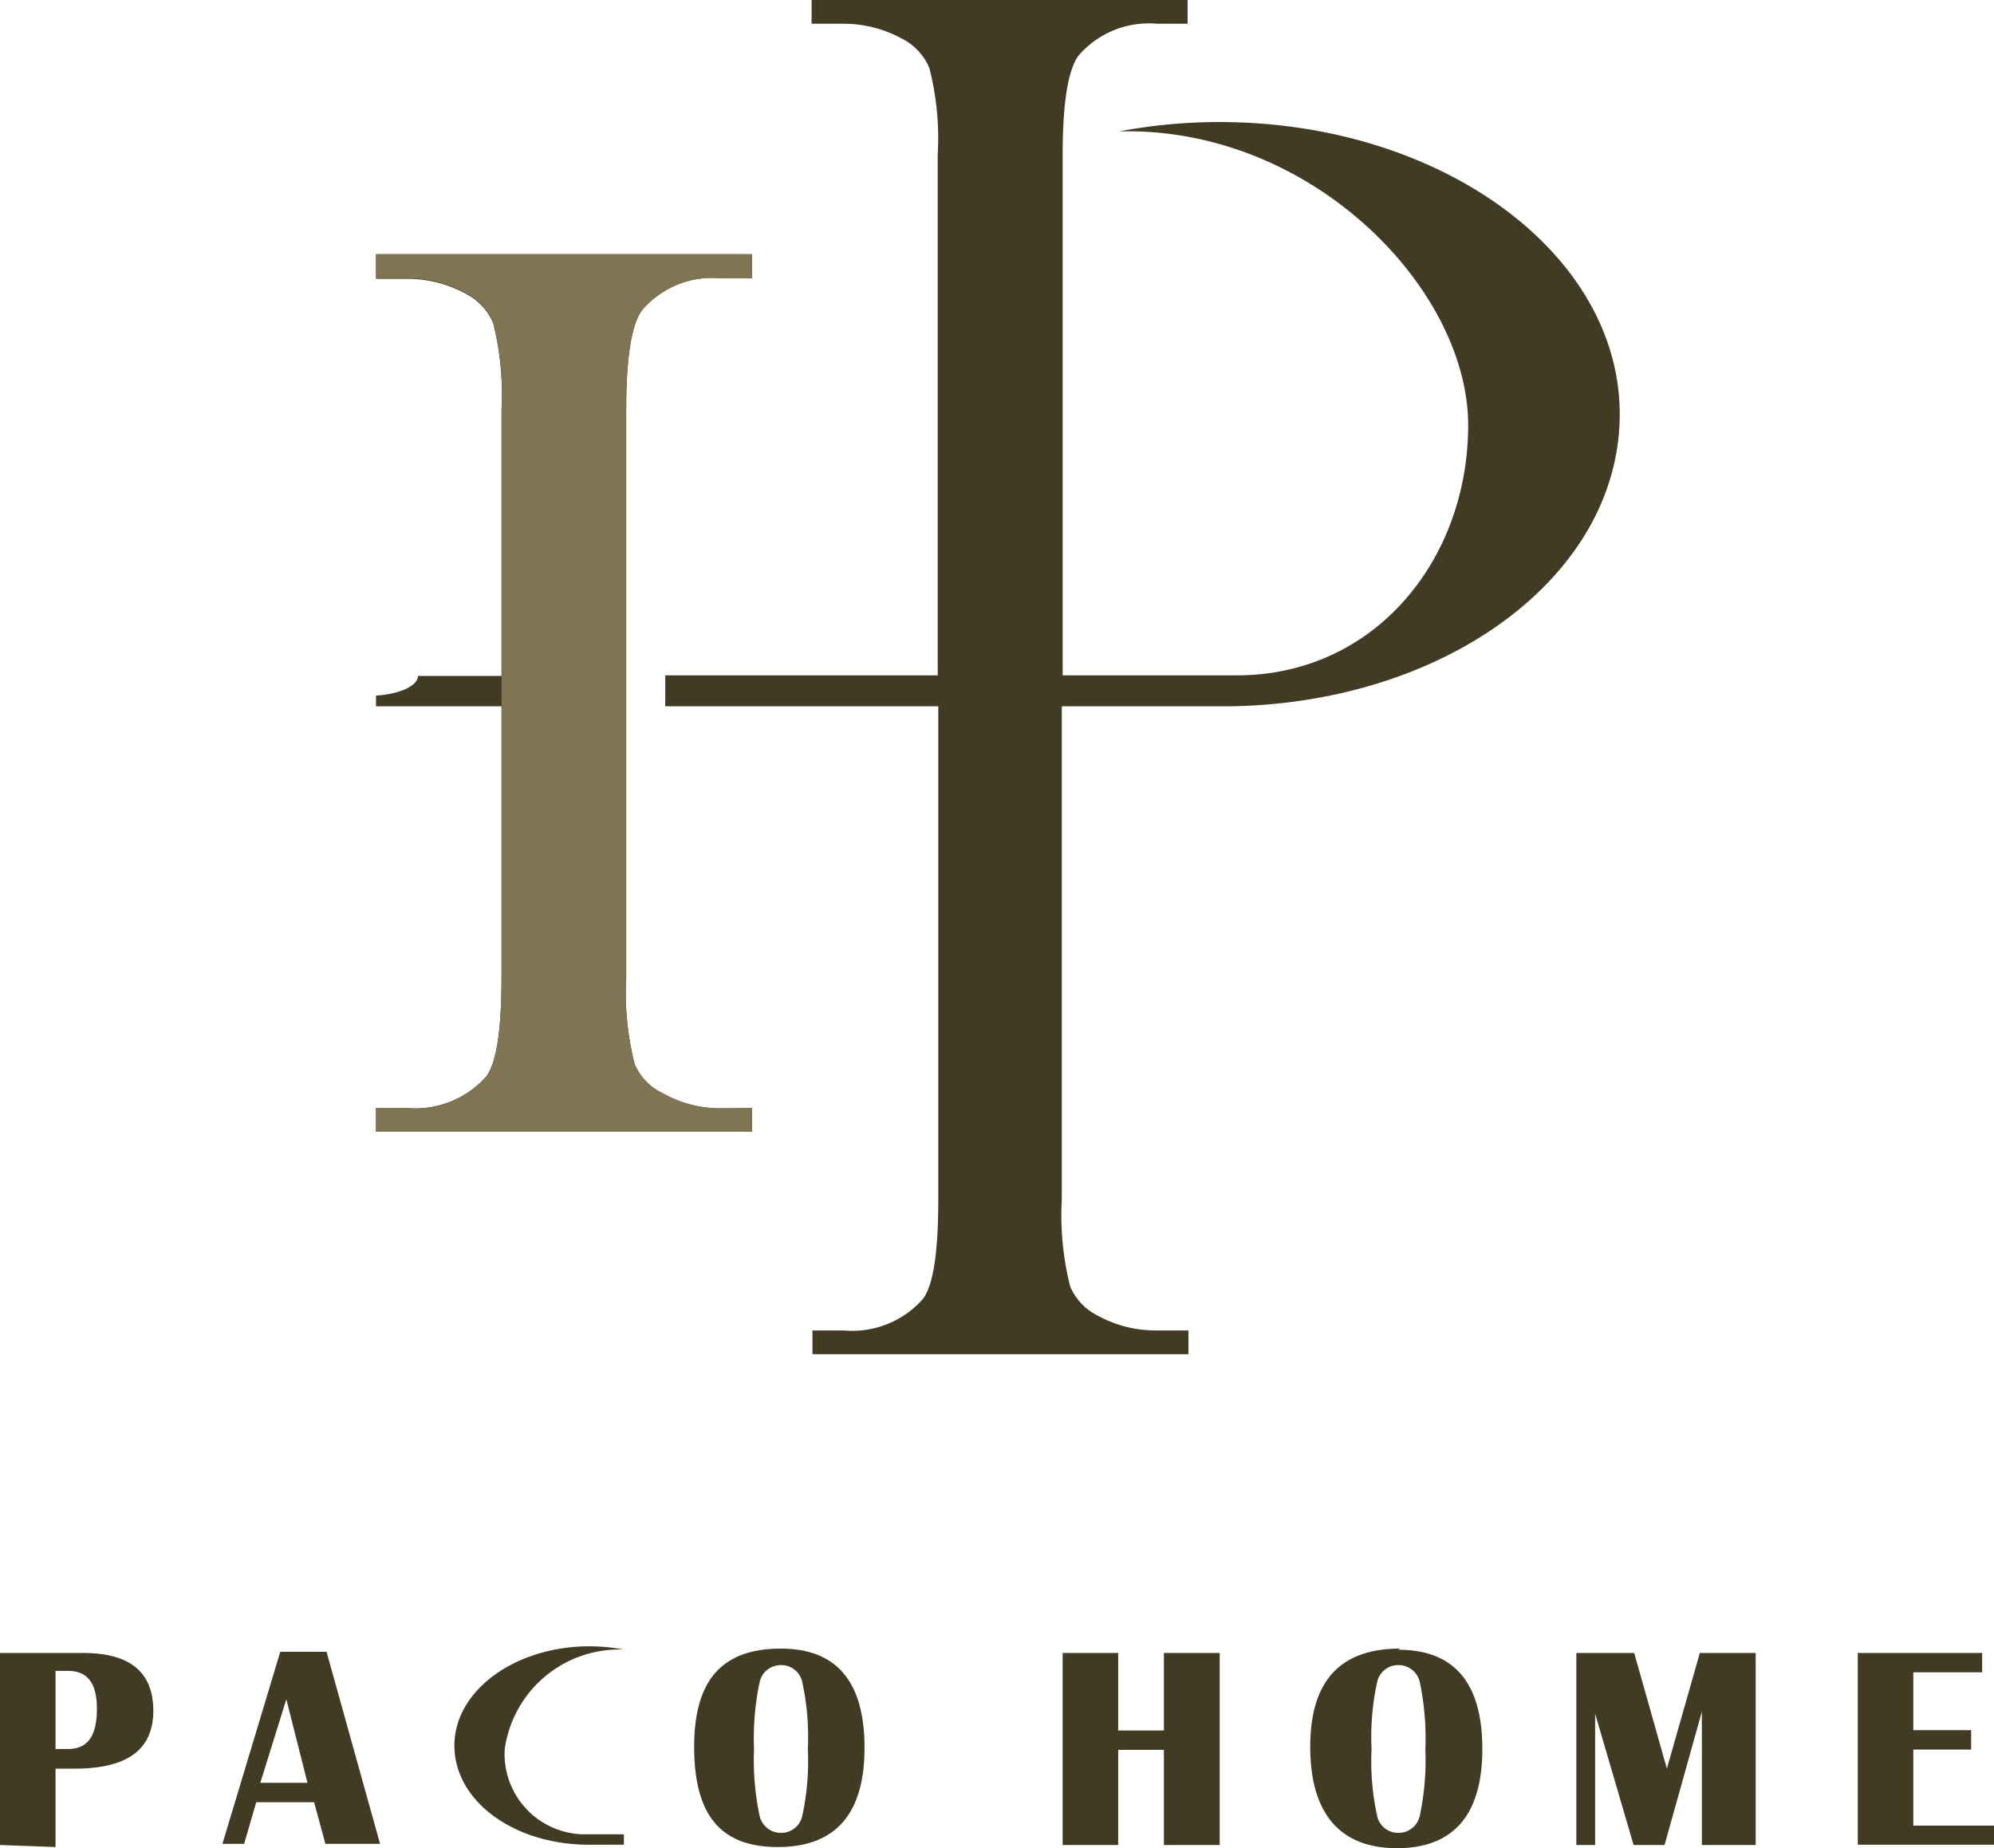
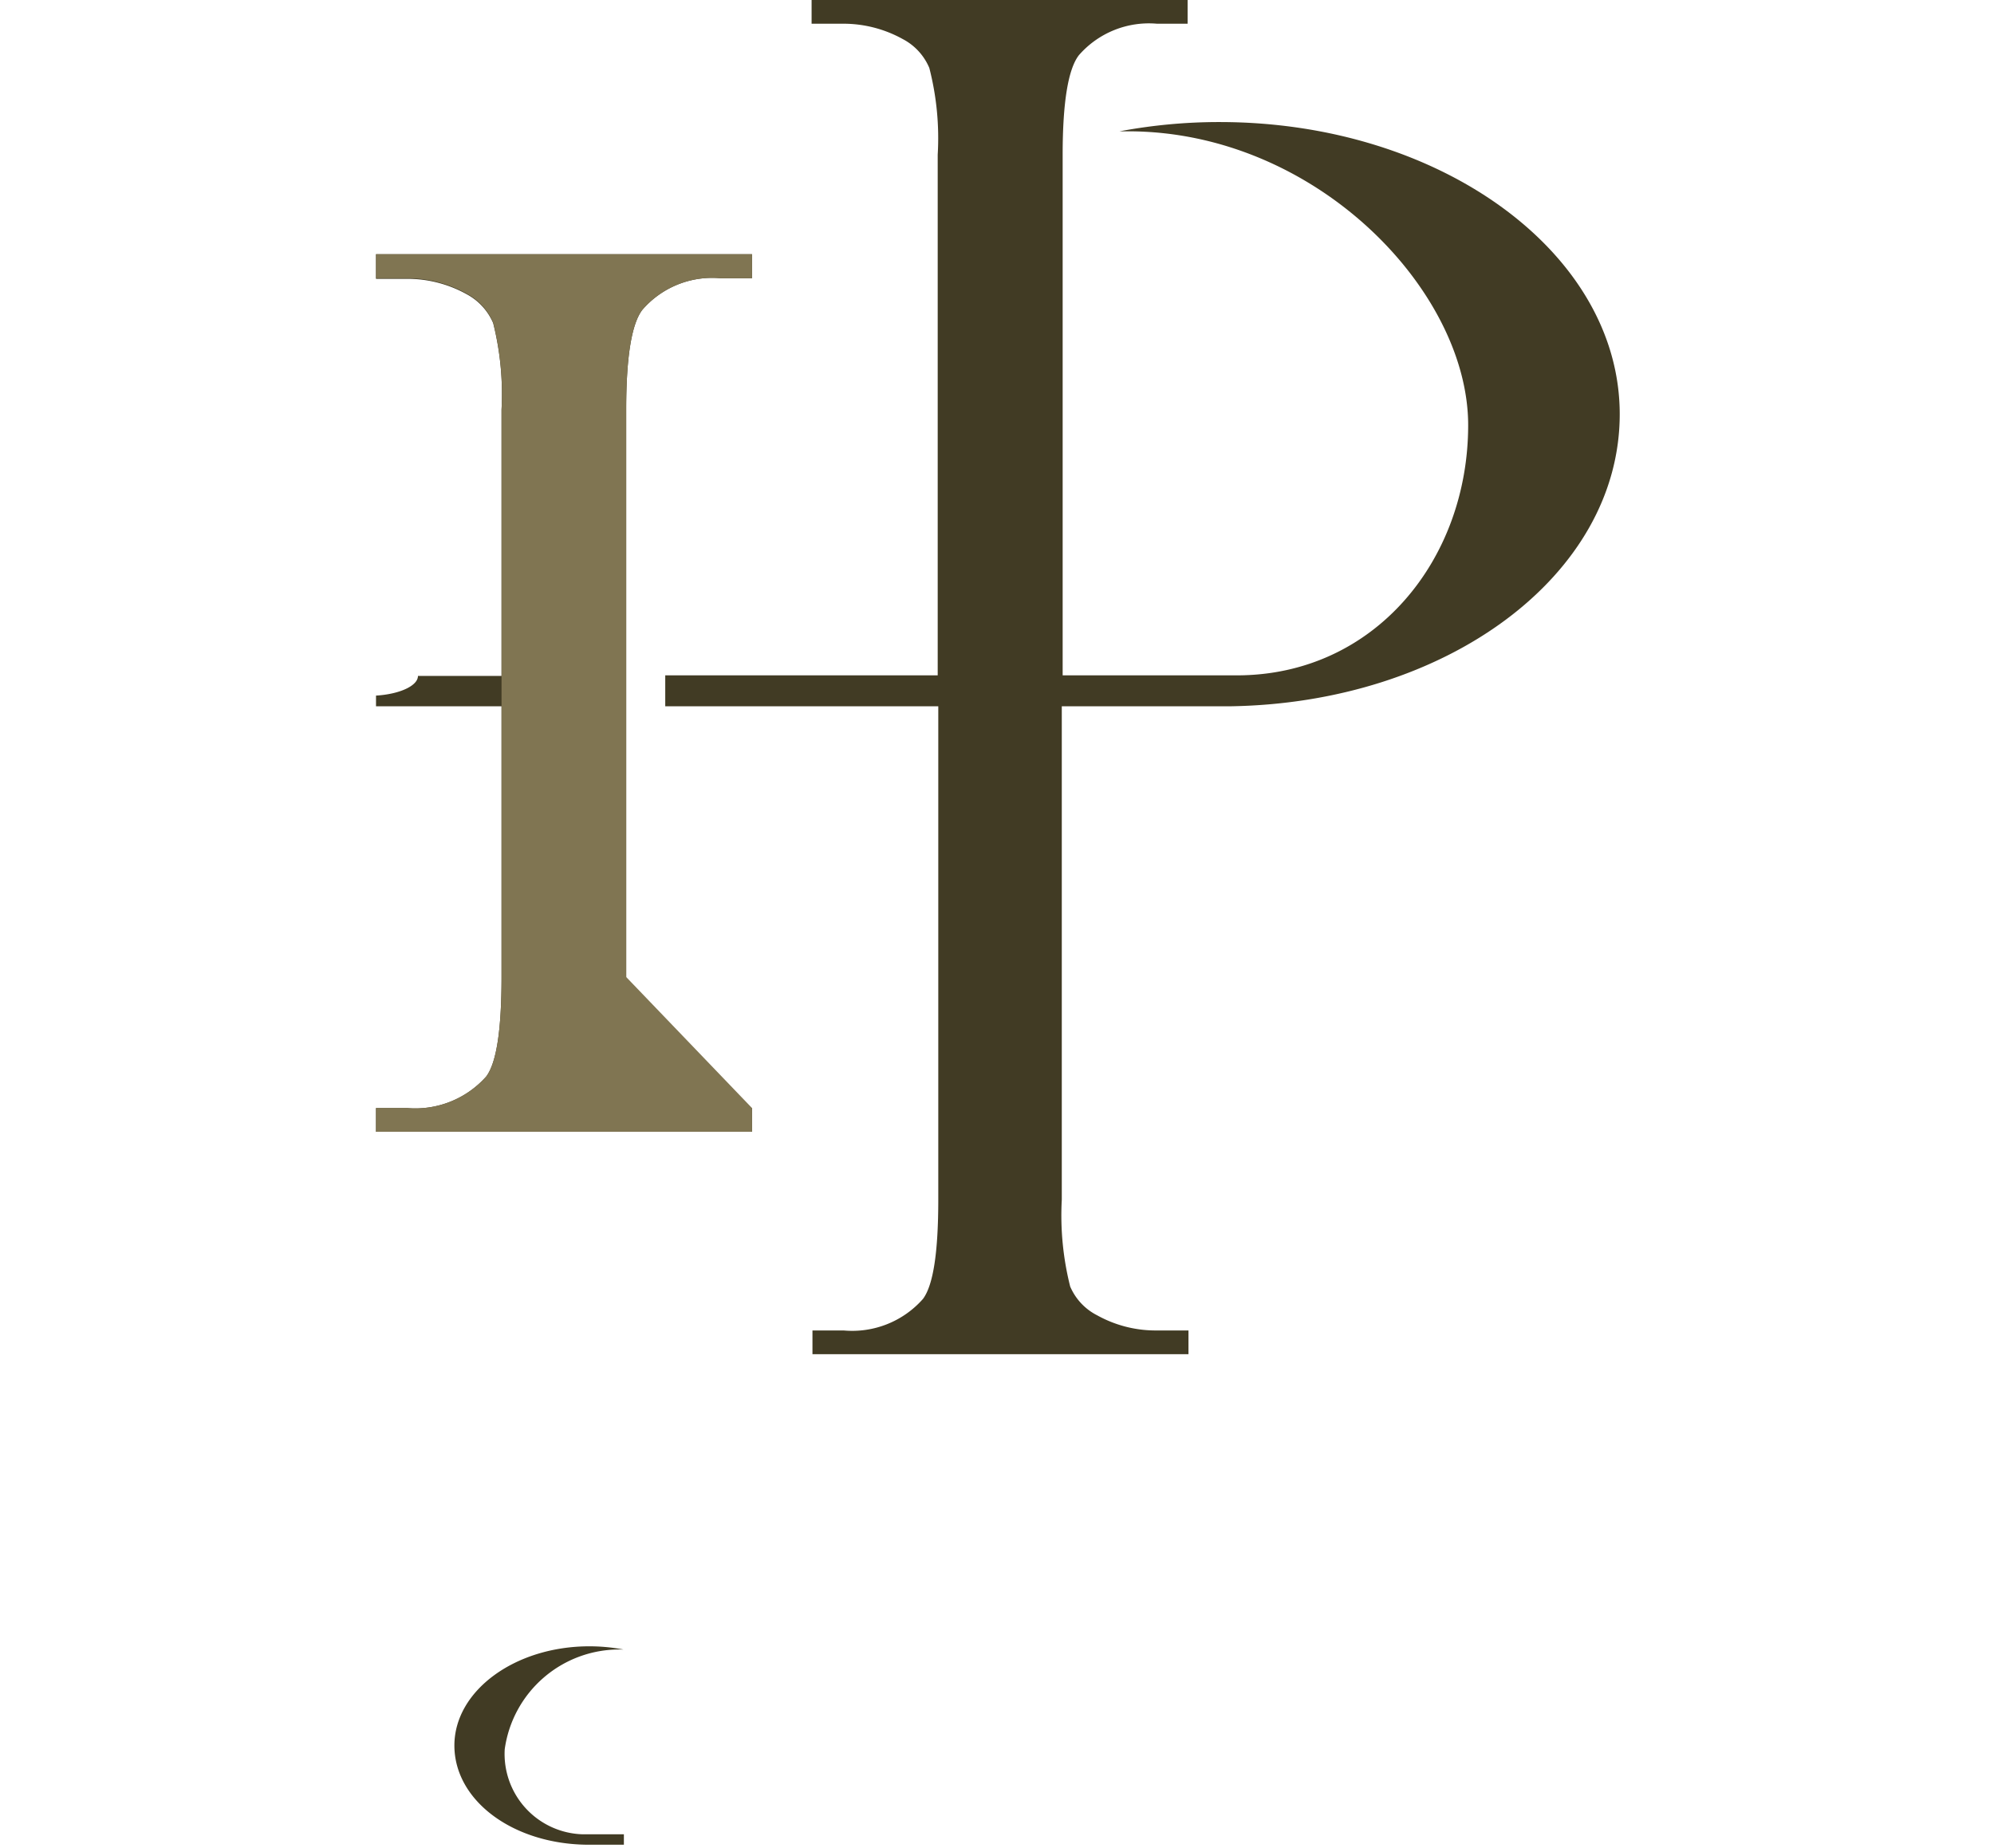
<svg xmlns="http://www.w3.org/2000/svg" viewBox="0 0 68.94 63.9">
  <defs>
    <style>.cls-1,.cls-3{fill:#413b24;}.cls-2{fill:#807552;}.cls-3{fill-rule:evenodd;}</style>
  </defs>
  <g id="Layer_2" data-name="Layer 2">
    <g id="Layer_1-2" data-name="Layer 1">
      <path class="cls-1" d="M40.85,23.35h1.91c4.77,0,8-4,8-8.65S45.49,4.54,39,4.54h-.29a18.63,18.63,0,0,1,3.46-.32C49.79,4.22,56,8.74,56,14.32s-6,10-13.5,10.1H36.71V41.48a10.06,10.06,0,0,0,.29,3,2,2,0,0,0,.94,1A4.16,4.16,0,0,0,40,46h1.09v.82h-13V46h1.08a3.26,3.26,0,0,0,2.74-1.09c.36-.48.53-1.63.53-3.44V24.42H23V23.35h9.42v-18a9.73,9.73,0,0,0-.29-3,2,2,0,0,0-.92-1A4.23,4.23,0,0,0,29.14.82H28.06V0h13V.82H40a3.21,3.21,0,0,0-2.7,1.09c-.37.48-.56,1.63-.56,3.44v18ZM26,38.31v.82H13v-.82h1.07a3.28,3.28,0,0,0,2.74-1.09c.36-.48.53-1.63.53-3.44V24.42H13v-.37c.82-.05,1.45-.34,1.45-.68v0h2.89v-9.2a10.14,10.14,0,0,0-.29-3,2.05,2.05,0,0,0-.92-1,4.22,4.22,0,0,0-2.06-.53H13V8.79H26v.83H24.91a3.19,3.19,0,0,0-2.7,1.09c-.37.48-.56,1.62-.56,3.44V33.78a10.06,10.06,0,0,0,.29,3,1.93,1.93,0,0,0,.94,1,4.06,4.06,0,0,0,2,.54Z" />
-       <path class="cls-2" d="M26,38.31v.82H13v-.82h1.07a3.28,3.28,0,0,0,2.74-1.09c.36-.48.53-1.63.53-3.44V14.15a10.14,10.14,0,0,0-.29-3,2.05,2.05,0,0,0-.92-1,4.22,4.22,0,0,0-2.06-.53H13V8.79H26v.83H24.91a3.19,3.19,0,0,0-2.7,1.09c-.37.48-.56,1.62-.56,3.44V33.78a10.06,10.06,0,0,0,.29,3,1.93,1.93,0,0,0,.94,1,4.06,4.06,0,0,0,2,.54Z" />
-       <path class="cls-3" d="M68.53,57.15v.67H66.15v2h2v.67h-2v2.63h2.79v.66H64.23V57.15Zm-7.83,0v6.64H58.84V59.18l-1.29,4.61H56.48l-1.33-4.54v4.54H54.5V57.15h2l1.13,4,1.14-4Zm-12.35.42a.74.74,0,0,0-.74.6,8.89,8.89,0,0,0-.19,2.3,8.84,8.84,0,0,0,.19,2.3.74.74,0,0,0,.74.6.75.75,0,0,0,.74-.6,9.32,9.32,0,0,0,.19-2.3,9.38,9.38,0,0,0-.19-2.3A.75.75,0,0,0,48.35,57.57Zm0-.53c1.93,0,2.9,1.15,2.9,3.43s-1,3.43-2.95,3.43-3-1.17-3-3.51S46.4,57,48.4,57ZM38.66,60.5v3.29H36.74V57.15h1.92v2.68h1.58V57.15h1.93v6.64H40.24V60.5ZM27,57.57a.75.75,0,0,0-.74.6,9.38,9.38,0,0,0-.19,2.3,9.32,9.32,0,0,0,.19,2.3.75.75,0,0,0,.74.6.74.74,0,0,0,.74-.6,8.84,8.84,0,0,0,.19-2.3,8.89,8.89,0,0,0-.19-2.3A.74.74,0,0,0,27,57.57ZM27,57c1.93,0,2.89,1.15,2.89,3.43s-1,3.43-3,3.43S24,62.73,24,60.39,25,57,27,57Zm-18,4.64h1.63L9.9,58.75Zm2.29-4.53,1.85,6.64H11.25l-.39-1.44h-2l-.42,1.44H7.69l2-6.64ZM1.92,60.47h.43c.7,0,1-.47,1-1.39s-.35-1.31-1-1.31H1.92ZM0,63.79V57.15H2.86c1.62,0,2.44.65,2.44,2s-.91,2-2.71,2H1.92v2.71Z" />
+       <path class="cls-2" d="M26,38.31v.82H13v-.82h1.07a3.28,3.28,0,0,0,2.74-1.09c.36-.48.53-1.63.53-3.44V14.15a10.14,10.14,0,0,0-.29-3,2.05,2.05,0,0,0-.92-1,4.22,4.22,0,0,0-2.06-.53H13V8.79H26v.83H24.91a3.19,3.19,0,0,0-2.7,1.09c-.37.48-.56,1.62-.56,3.44V33.78Z" />
      <path class="cls-1" d="M20.8,63.42h-.65a2.78,2.78,0,0,1-2.7-2.94,4,4,0,0,1,4-3.45h.1a6.36,6.36,0,0,0-1.17-.11c-2.58,0-4.67,1.54-4.67,3.43s2,3.4,4.58,3.43h1.28v-.36Z" />
    </g>
  </g>
</svg>